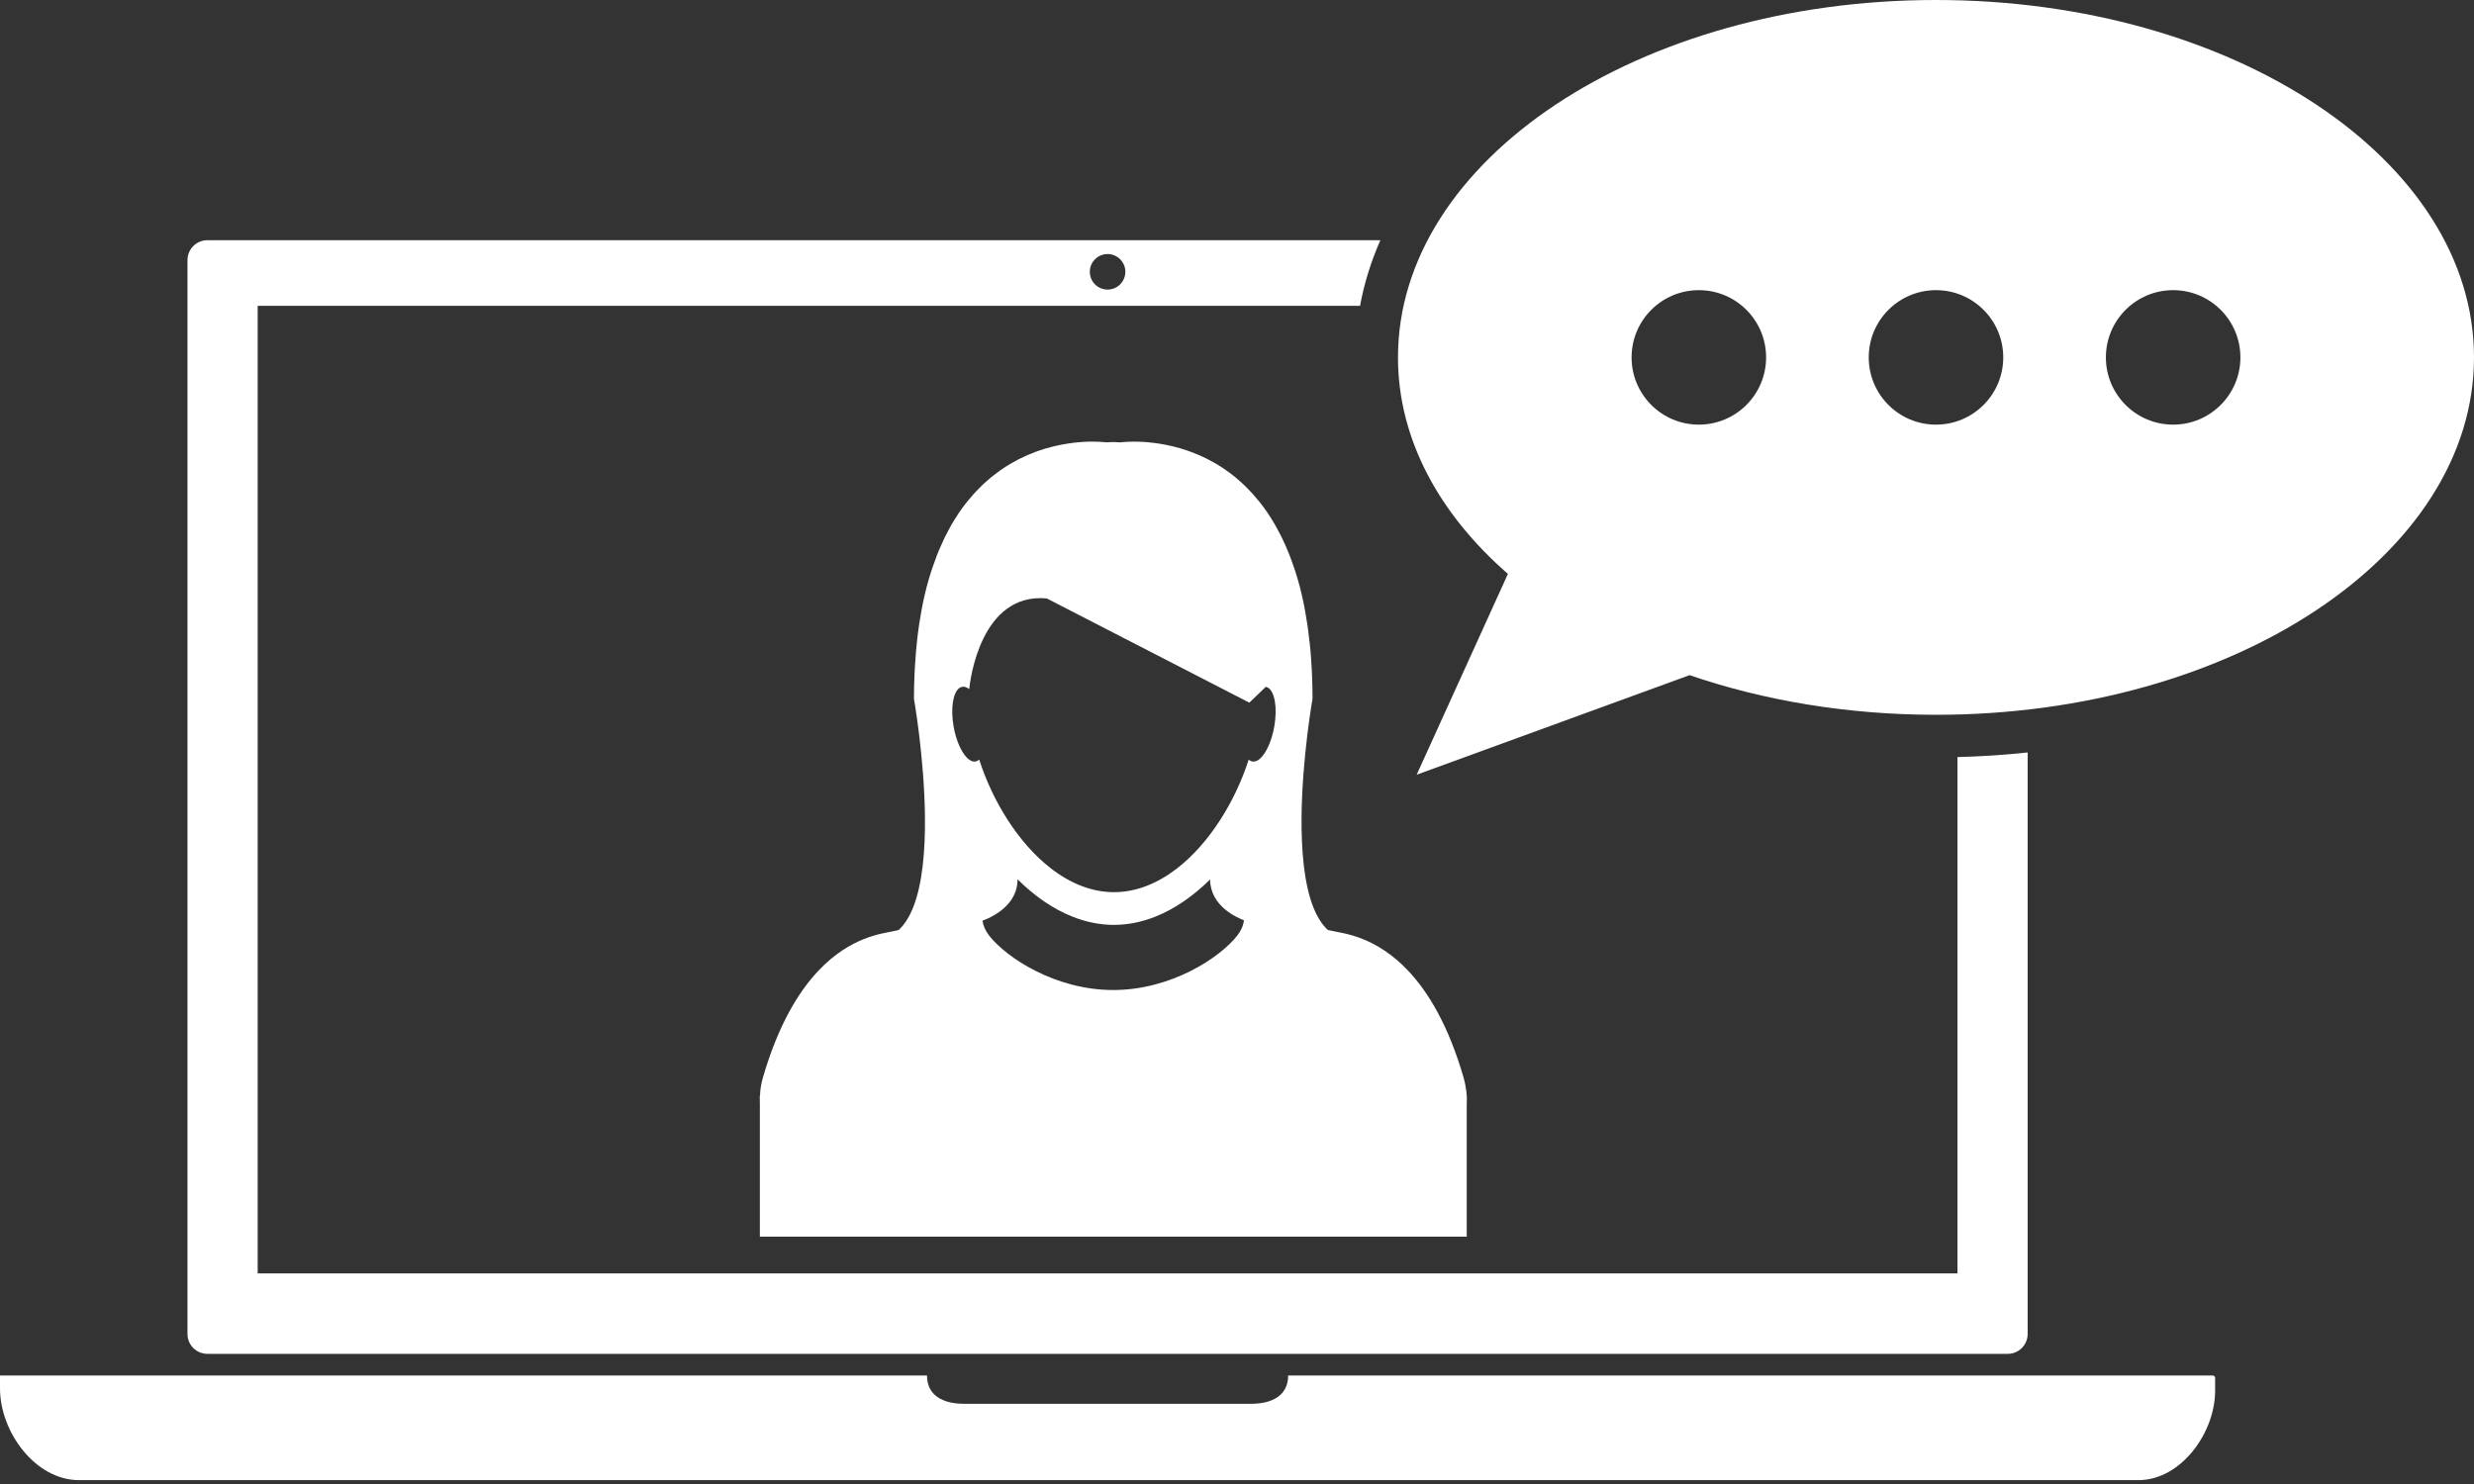
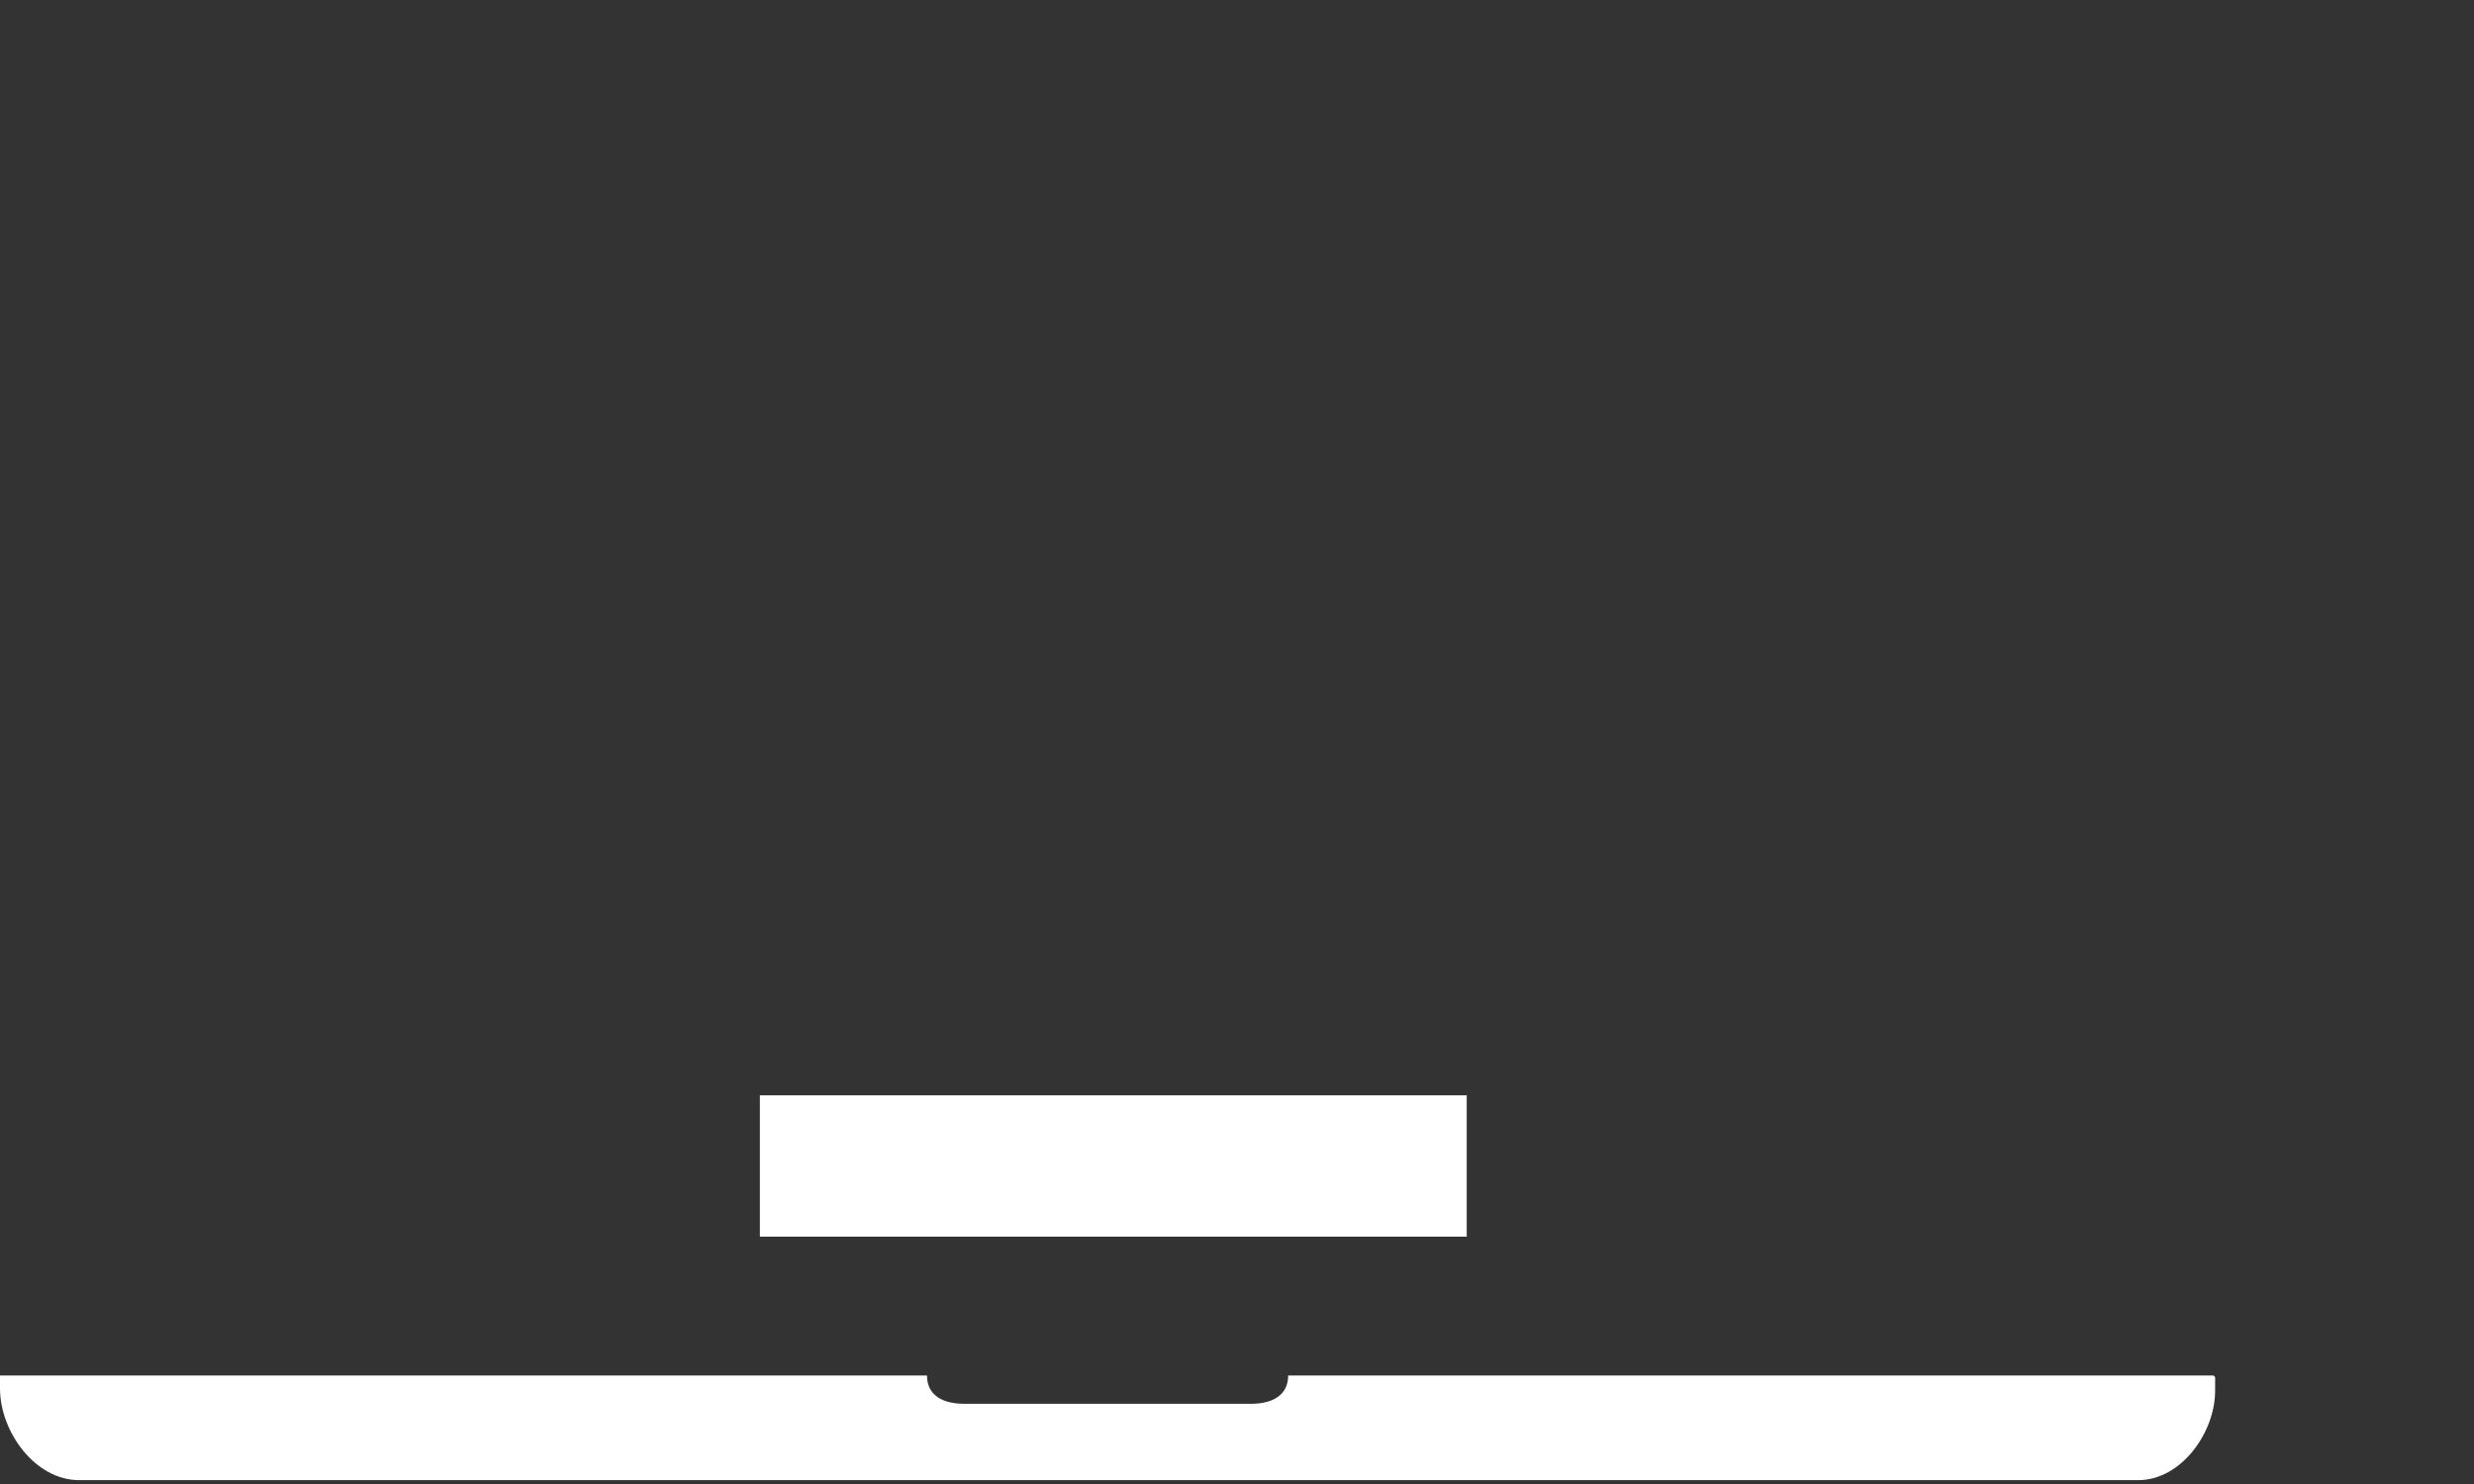
<svg xmlns="http://www.w3.org/2000/svg" width="140" height="84" viewBox="0 0 140 84" fill="none">
  <rect x="0" y="0" width="140" height="84" fill="#333333" stroke="none" />
  <g clip-path="url(#clip0_2175_3703)">
    <path d="M125.223 77.859H72.895C72.895 79.009 71.96 79.459 70.807 79.459H54.545C53.392 79.459 52.457 79.009 52.457 77.859H0V78.588C0 81.056 2.001 83.781 4.47 83.781H121.011C123.408 83.781 125.351 81.114 125.351 78.717V77.989C125.351 77.918 125.293 77.86 125.223 77.86V77.859Z" fill="white" />
-     <path d="M110.77 72.081H14.581V17.31H76.964C77.195 16.048 77.58 14.808 78.112 13.597H11.735C11.113 13.597 10.609 14.1 10.609 14.722V75.508C10.609 76.129 11.113 76.633 11.735 76.633H113.615C114.237 76.633 114.742 76.128 114.742 75.505V42.592C113.435 42.733 112.109 42.82 110.77 42.853V72.08V72.081ZM62.676 14.38C63.231 14.38 63.682 14.83 63.682 15.385C63.682 15.941 63.232 16.391 62.676 16.391C62.121 16.391 61.671 15.941 61.671 15.385C61.671 14.83 62.121 14.38 62.676 14.38Z" fill="white" />
-     <path fill-rule="evenodd" clip-rule="evenodd" d="M79.11 20.23C79.11 9.058 92.741 0 109.555 0C126.369 0 140 9.058 140 20.23C140 31.402 126.369 40.46 109.555 40.46C104.53 40.46 99.79 39.649 95.612 38.216L80.168 43.851L85.331 32.484C81.429 29.084 79.11 24.837 79.11 20.23ZM99.941 20.23C99.941 22.332 98.237 24.036 96.135 24.036C94.033 24.036 92.329 22.332 92.329 20.23C92.329 18.128 94.033 16.424 96.135 16.424C98.237 16.424 99.941 18.128 99.941 20.23ZM109.555 24.036C111.657 24.036 113.361 22.332 113.361 20.23C113.361 18.128 111.657 16.424 109.555 16.424C107.453 16.424 105.749 18.128 105.749 20.23C105.749 22.332 107.453 24.036 109.555 24.036ZM126.781 20.23C126.781 22.332 125.077 24.036 122.975 24.036C120.873 24.036 119.169 22.332 119.169 20.23C119.169 18.128 120.873 16.424 122.975 16.424C125.077 16.424 126.781 18.128 126.781 20.23Z" fill="white" />
    <rect x="43" y="62" width="40" height="8" fill="white" />
    <g clip-path="url(#clip1_2175_3703)">
-       <path d="M82.983 61.802C82.947 61.525 82.896 61.255 82.82 60.988C81.963 58.035 80.829 56.166 79.705 54.967C77.854 52.994 76.021 52.838 75.462 52.708C75.355 52.684 75.25 52.661 75.143 52.642C74.801 52.325 74.53 51.883 74.32 51.353C73.793 50.026 73.638 48.14 73.652 46.268C73.682 42.895 74.274 39.553 74.274 39.553V39.552C74.274 39.085 74.262 38.637 74.245 38.198C74.24 38.06 74.23 37.928 74.224 37.792C74.207 37.495 74.19 37.204 74.165 36.921C74.151 36.772 74.137 36.628 74.123 36.482C74.097 36.221 74.066 35.967 74.031 35.718C74.013 35.578 73.996 35.439 73.974 35.303C73.936 35.048 73.894 34.8 73.849 34.557C73.827 34.446 73.809 34.331 73.787 34.22C73.719 33.89 73.645 33.568 73.567 33.26C73.562 33.248 73.561 33.237 73.557 33.224C73.473 32.9 73.383 32.593 73.285 32.297C73.254 32.209 73.225 32.125 73.194 32.039C73.128 31.835 73.053 31.634 72.978 31.441C72.941 31.345 72.902 31.249 72.863 31.156C72.792 30.981 72.714 30.812 72.637 30.647C72.597 30.557 72.556 30.467 72.513 30.38C72.428 30.215 72.344 30.053 72.258 29.899C72.217 29.826 72.177 29.752 72.138 29.682C72.023 29.482 71.9 29.289 71.78 29.105C71.768 29.087 71.758 29.067 71.744 29.048C71.607 28.846 71.467 28.654 71.326 28.474C71.284 28.421 71.242 28.371 71.198 28.321C71.095 28.195 70.994 28.073 70.889 27.956C70.833 27.898 70.781 27.843 70.727 27.784C70.63 27.68 70.532 27.581 70.433 27.485C70.377 27.431 70.323 27.379 70.268 27.329C70.164 27.234 70.061 27.145 69.955 27.057C69.904 27.015 69.852 26.971 69.802 26.931C69.669 26.826 69.535 26.725 69.4 26.632C69.379 26.615 69.355 26.597 69.335 26.583C69.178 26.473 69.019 26.373 68.861 26.278C68.815 26.251 68.768 26.227 68.724 26.201C68.611 26.134 68.497 26.072 68.388 26.016C68.328 25.985 68.271 25.957 68.213 25.929C68.11 25.88 68.012 25.832 67.911 25.787C67.852 25.762 67.794 25.737 67.736 25.713C67.633 25.669 67.533 25.631 67.43 25.593C67.378 25.573 67.323 25.552 67.273 25.533C67.155 25.491 67.034 25.452 66.919 25.417C66.887 25.407 66.853 25.395 66.822 25.386C66.675 25.343 66.533 25.305 66.392 25.27C66.345 25.258 66.302 25.25 66.257 25.241C66.161 25.219 66.065 25.196 65.973 25.178C65.919 25.168 65.865 25.157 65.814 25.149C65.733 25.134 65.65 25.12 65.574 25.108C65.52 25.1 65.468 25.092 65.419 25.086C65.343 25.076 65.266 25.066 65.192 25.059C65.143 25.054 65.096 25.047 65.05 25.043C64.972 25.036 64.898 25.028 64.824 25.024C64.785 25.022 64.747 25.017 64.712 25.015C64.609 25.009 64.514 25.007 64.421 25.002C64.378 25.001 64.341 25.001 64.298 25.001C64.252 25.001 64.203 24.999 64.158 24.999C63.931 24.999 63.748 25.008 63.62 25.019C63.601 25.019 63.59 25.021 63.576 25.023C63.529 25.026 63.492 25.029 63.466 25.032C63.455 25.033 63.443 25.034 63.437 25.036C63.411 25.036 63.396 25.04 63.396 25.04C63.263 25.031 63.131 25.026 63.001 25.021C62.871 25.024 62.74 25.031 62.606 25.038C62.606 25.038 62.59 25.036 62.565 25.034C62.557 25.033 62.545 25.032 62.537 25.031C62.511 25.028 62.471 25.024 62.427 25.021C62.415 25.019 62.4 25.019 62.383 25.019C62.253 25.007 62.072 24.999 61.844 24.999H61.699C61.659 24.999 61.625 24.999 61.584 25C61.491 25.003 61.392 25.007 61.289 25.013C61.259 25.015 61.224 25.018 61.192 25.021C61.115 25.026 61.036 25.032 60.951 25.041C60.907 25.044 60.863 25.05 60.82 25.055C60.741 25.064 60.663 25.074 60.58 25.085C60.533 25.092 60.485 25.099 60.437 25.106C60.35 25.119 60.265 25.133 60.175 25.151C60.129 25.159 60.081 25.167 60.034 25.176C59.931 25.196 59.829 25.22 59.72 25.243C59.684 25.252 59.65 25.26 59.611 25.268C59.466 25.302 59.319 25.341 59.17 25.386C59.147 25.392 59.123 25.402 59.098 25.408C58.975 25.447 58.848 25.488 58.721 25.533C58.673 25.55 58.624 25.569 58.574 25.588C58.468 25.628 58.363 25.669 58.255 25.715C58.201 25.736 58.146 25.76 58.093 25.785C57.987 25.829 57.882 25.881 57.774 25.933C57.721 25.959 57.667 25.984 57.614 26.013C57.497 26.073 57.376 26.14 57.258 26.209C57.219 26.233 57.178 26.253 57.138 26.277C56.979 26.373 56.818 26.474 56.657 26.586C56.642 26.596 56.628 26.608 56.613 26.618C56.471 26.718 56.33 26.823 56.189 26.935C56.142 26.972 56.094 27.013 56.047 27.051C55.938 27.141 55.831 27.235 55.723 27.332C55.669 27.382 55.616 27.433 55.564 27.482C55.461 27.58 55.361 27.683 55.26 27.789C55.209 27.843 55.158 27.897 55.107 27.953C54.999 28.072 54.893 28.199 54.787 28.328C54.748 28.376 54.709 28.421 54.67 28.471C54.526 28.653 54.385 28.845 54.248 29.049C54.238 29.064 54.229 29.081 54.22 29.095C54.094 29.282 53.975 29.478 53.852 29.683C53.813 29.751 53.777 29.824 53.737 29.894C53.651 30.053 53.563 30.215 53.48 30.383C53.438 30.47 53.398 30.557 53.357 30.646C53.28 30.814 53.204 30.985 53.128 31.162C53.091 31.255 53.051 31.347 53.015 31.442C52.939 31.637 52.866 31.84 52.795 32.049C52.768 32.133 52.736 32.213 52.71 32.299C52.612 32.597 52.52 32.905 52.435 33.229C52.432 33.241 52.428 33.255 52.427 33.267C52.348 33.575 52.273 33.896 52.207 34.226C52.187 34.336 52.167 34.449 52.145 34.559C52.101 34.8 52.057 35.051 52.019 35.306C51.998 35.441 51.981 35.581 51.961 35.719C51.928 35.968 51.897 36.222 51.873 36.486C51.857 36.632 51.844 36.776 51.831 36.926C51.808 37.207 51.787 37.498 51.771 37.794C51.764 37.93 51.754 38.062 51.749 38.203C51.731 38.64 51.72 39.089 51.72 39.556C51.72 39.556 52.311 42.899 52.342 46.271C52.36 48.144 52.203 50.029 51.675 51.358C51.464 51.886 51.195 52.33 50.852 52.644C50.742 52.664 50.638 52.688 50.535 52.712C49.973 52.842 48.142 52.997 46.291 54.969C45.165 56.171 44.031 58.042 43.173 60.993C43.096 61.259 43.044 61.528 43.02 61.801C42.943 62.616 43.1 63.441 43.474 64.148C45.334 67.663 55.104 68.743 63.002 68.743C70.9 68.743 80.673 67.663 82.529 64.149C82.9 63.438 83.057 62.614 82.983 61.801L82.983 61.802ZM70.388 52.112C70.353 52.405 70.222 52.69 70.013 52.959C69.027 54.218 66.257 56.039 62.995 56.039C59.734 56.039 56.962 54.221 55.975 52.959C55.767 52.689 55.636 52.407 55.6 52.112V52.11C55.649 52.092 55.761 52.053 55.911 51.985C55.972 51.96 56.04 51.925 56.107 51.887C56.704 51.575 57.582 50.922 57.582 49.773H57.583C58.523 50.704 59.573 51.445 60.691 51.887C61.443 52.186 62.228 52.352 63.034 52.352C63.839 52.352 64.625 52.186 65.376 51.887C66.485 51.449 67.521 50.72 68.459 49.798C68.465 49.802 68.472 49.805 68.479 49.808C68.501 51.288 69.988 51.938 70.389 52.088C70.391 52.093 70.389 52.101 70.388 52.112ZM72.107 41.139C71.959 41.973 71.633 42.661 71.288 42.956C71.149 43.072 71.007 43.127 70.873 43.104C70.797 43.091 70.725 43.054 70.663 42.995C69.898 45.371 68.439 47.74 66.595 49.165C65.518 49.994 64.313 50.5 63.037 50.5C61.761 50.5 60.541 49.987 59.46 49.147C57.626 47.723 56.172 45.362 55.411 42.994C55.348 43.051 55.281 43.089 55.203 43.103C55.048 43.131 54.879 43.053 54.721 42.893C54.4 42.57 54.106 41.919 53.965 41.139C53.781 40.111 53.927 39.203 54.289 38.943C54.339 38.908 54.393 38.884 54.45 38.875C54.579 38.853 54.715 38.902 54.847 39.009C54.847 39.009 54.847 38.999 54.85 38.98C54.895 38.534 55.489 33.527 59.238 33.874L70.698 39.773L71.629 38.877C71.66 38.882 71.693 38.893 71.722 38.906C72.127 39.098 72.304 40.051 72.107 41.139Z" fill="white" />
-     </g>
+       </g>
  </g>
  <defs>
    <clipPath id="clip0_2175_3703">
      <rect width="140" height="83.78" fill="white" />
    </clipPath>
    <clipPath id="clip1_2175_3703">
      <rect width="40" height="43.743" fill="white" transform="translate(43 25)" />
    </clipPath>
  </defs>
</svg>